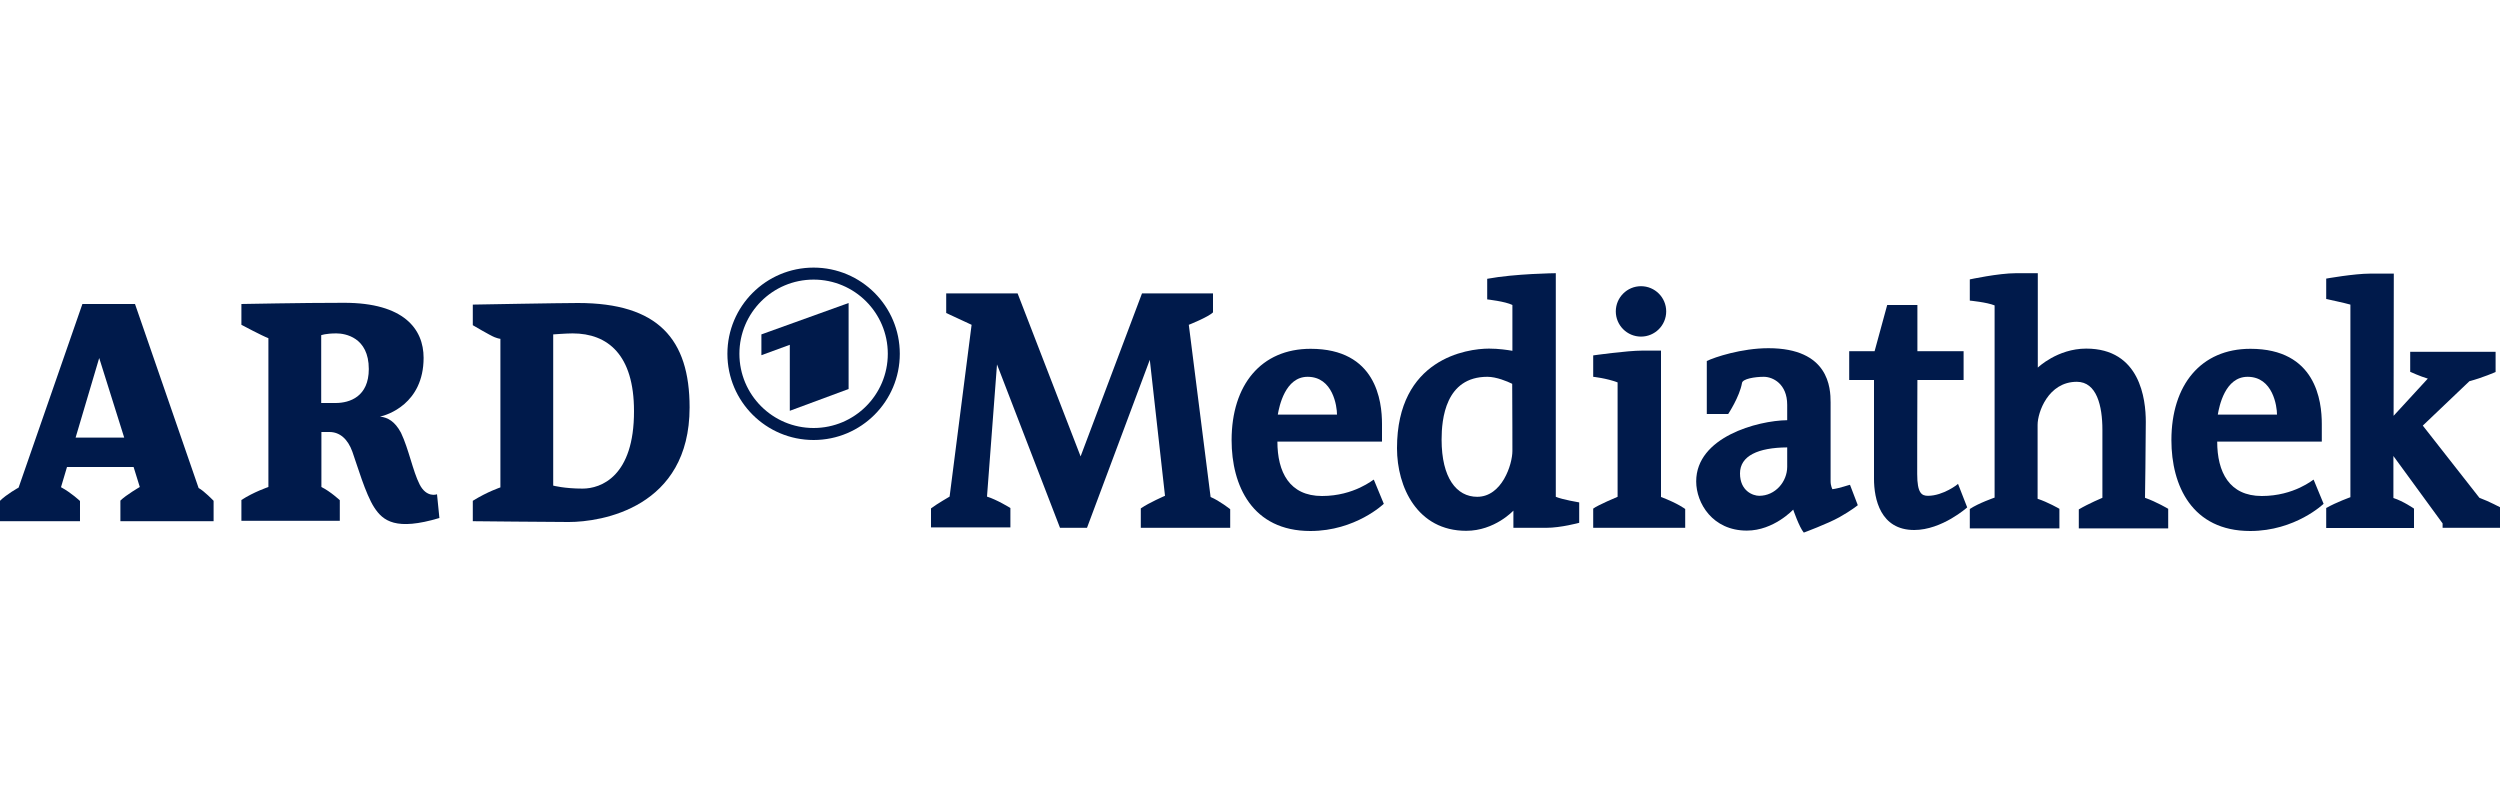
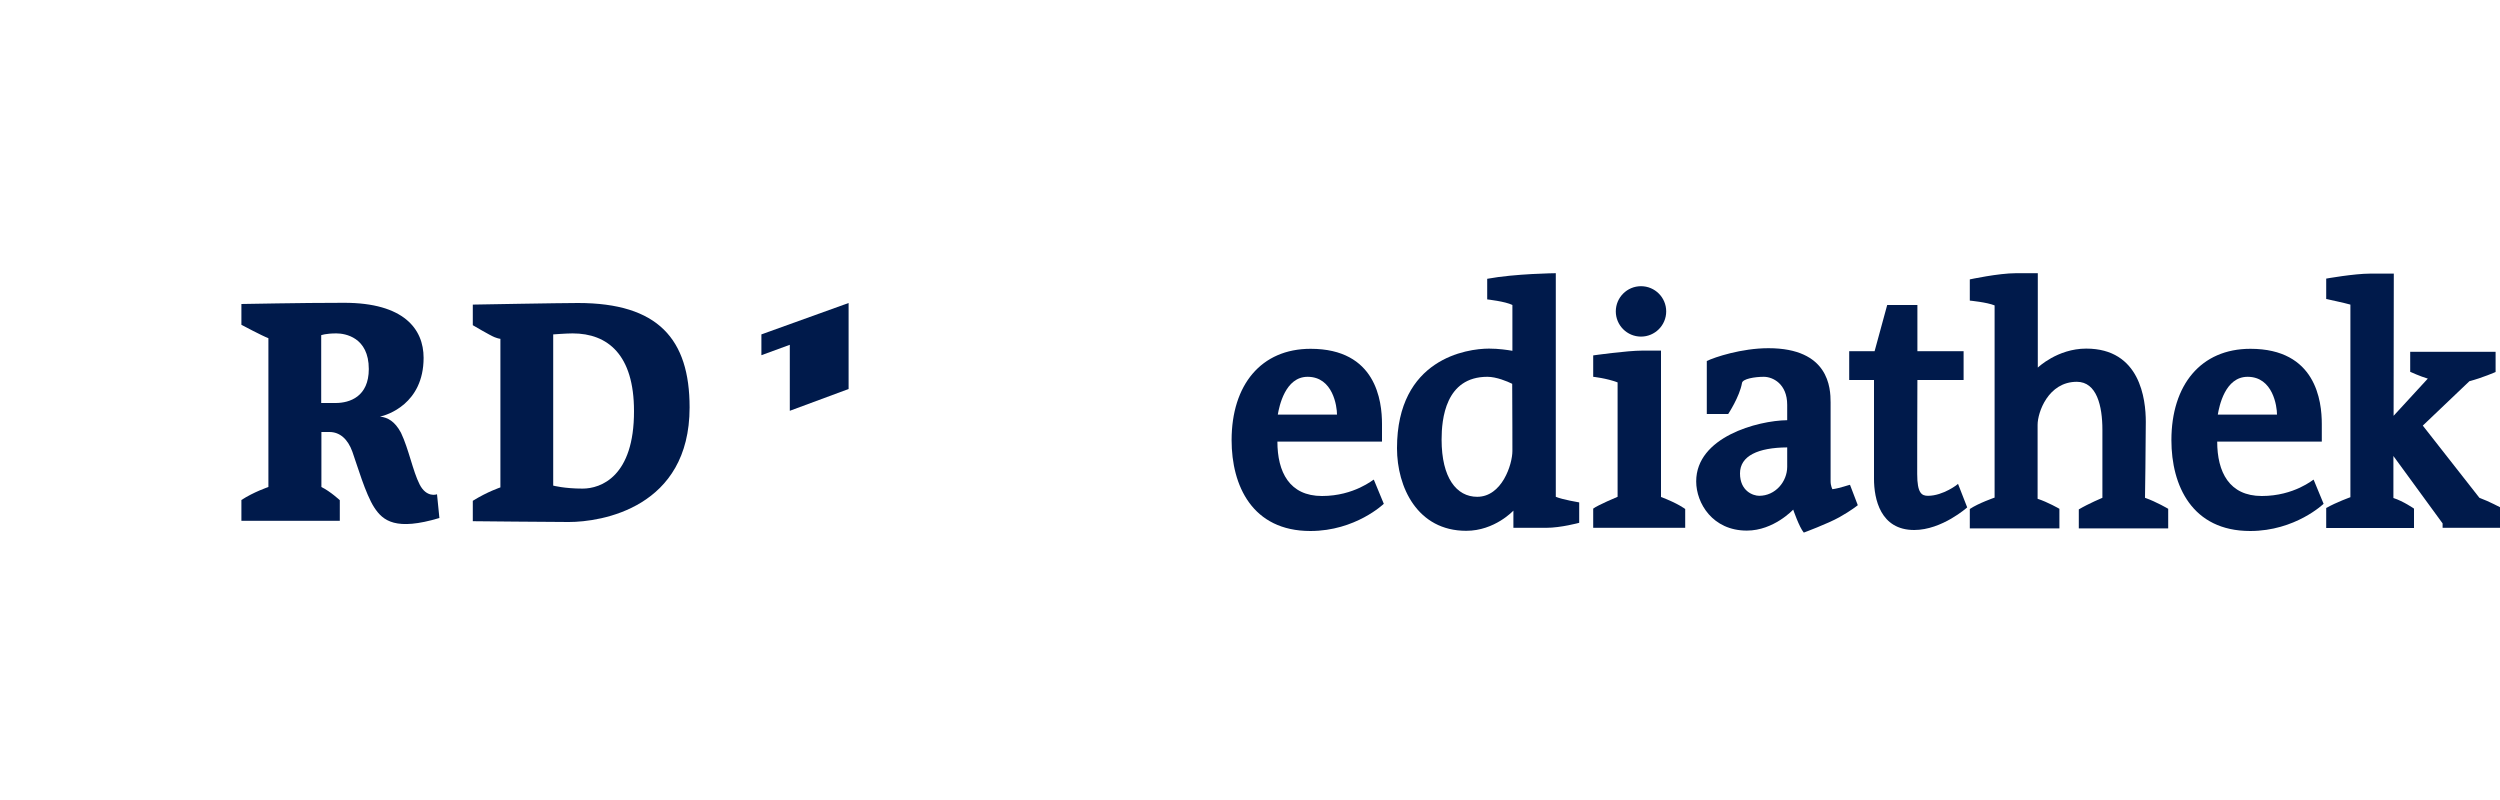
<svg xmlns="http://www.w3.org/2000/svg" version="1.1" id="Layer_2" x="0px" y="0px" viewBox="0 0 125 40" style="enable-background:new 0 0 125 40;" xml:space="preserve">
  <style type="text/css">
	.st0{fill:#001A4B;}
	.st1{fill:none;}
</style>
  <g>
    <g>
-       <path class="st0" d="M9.93,24.4l-3.18-9.2H4.12l-3.19,9.18c0,0-0.6,0.33-0.93,0.66v1.02h4v-1.01c0,0-0.43-0.41-0.95-0.69l0.3-1.01    h3.33l0.31,1c0,0-0.69,0.4-0.97,0.68v1.03h4.66v-1.02C10.68,25.04,10.21,24.55,9.93,24.4z M3.78,21.88l1.18-3.98l1.25,3.98H3.78z" />
      <path class="st0" d="M20.98,24.22c-0.34-0.67-0.54-1.76-0.93-2.58c-0.31-0.58-0.67-0.77-1.05-0.81c0.34-0.07,2.18-0.63,2.18-2.94    c0-1.44-0.99-2.75-3.97-2.75c-2.27,0-4.92,0.06-5.14,0.06v1.04c0,0,1.03,0.55,1.35,0.67v7.44c0,0-0.74,0.25-1.35,0.65v1.04h4.92    v-1.03c0,0-0.46-0.43-0.92-0.66v-2.75c0.11,0,0.28,0,0.4,0c0.52,0,0.92,0.35,1.15,0.99c0.23,0.64,0.65,2.1,1.09,2.78    c0.44,0.68,1.09,1.18,3.26,0.53l-0.12-1.19C21.83,24.73,21.32,24.89,20.98,24.22z M16.78,20.15c-0.35,0-0.59,0-0.72,0v-3.39    c0,0,0.22-0.09,0.76-0.09c0.43,0,1.62,0.19,1.62,1.78C18.44,19.83,17.49,20.15,16.78,20.15z" />
      <path class="st0" d="M28.9,15.15c-0.86,0-5.26,0.08-5.26,0.08v1.03c0,0,0.88,0.52,1.09,0.6c0.21,0.08,0.29,0.08,0.29,0.08v7.43    c0,0-0.64,0.21-1.38,0.67v1.02c0,0,3.96,0.04,4.8,0.04c1.62,0,6.04-0.7,6.04-5.73C34.48,16.95,32.9,15.15,28.9,15.15z     M29.13,24.43c-0.91,0-1.47-0.15-1.47-0.15v-7.56c0,0,0.65-0.05,0.97-0.05c1.76,0,3.07,1.07,3.07,3.88    C31.71,23.83,30.04,24.43,29.13,24.43z" />
-       <path class="st0" d="M40.68,13.38c-2.38,0-4.31,1.93-4.31,4.31c0,2.38,1.93,4.31,4.31,4.31s4.31-1.93,4.31-4.31    C44.99,15.31,43.06,13.38,40.68,13.38z M40.68,21.4c-2.05,0-3.71-1.66-3.71-3.71s1.66-3.71,3.71-3.71s3.71,1.66,3.71,3.71    S42.73,21.4,40.68,21.4z" />
      <polygon class="st0" points="38.07,17.76 39.49,17.24 39.49,20.54 42.43,19.45 42.43,15.15 38.07,16.72   " />
-       <path class="st0" d="M59.44,16.24c0,0,0.96-0.38,1.21-0.62v-0.95H57.1l-3.07,8.15l-3.15-8.15h-3.57v0.98l1.27,0.59l-1.1,8.59    c0,0-0.64,0.37-0.93,0.59v0.95h3.97v-0.97c0,0-0.68-0.42-1.17-0.57l0.5-6.61L53,26.39h1.35l3.14-8.4l0.76,6.8    c0,0-0.79,0.34-1.21,0.63v0.97h4.47v-0.93c0,0-0.53-0.42-0.98-0.61L59.44,16.24z" />
      <path class="st0" d="M66.1,24.8c-1.63,0-2.23-1.2-2.23-2.72h5.23c0,0,0-0.45,0-0.88c0-1.15-0.29-3.76-3.57-3.76    c-2.47,0-3.95,1.8-3.95,4.57c0,2.27,1.03,4.54,3.94,4.54c2.26,0,3.67-1.36,3.67-1.36l-0.5-1.21C68.68,23.96,67.72,24.8,66.1,24.8z     M65.38,18.84c1.27,0,1.47,1.48,1.47,1.89h-2.96C63.96,20.32,64.26,18.84,65.38,18.84z" />
      <path class="st0" d="M113.09,24.8c-1.63,0-2.23-1.2-2.23-2.72h5.23c0,0,0-0.45,0-0.88c0-1.15-0.29-3.76-3.57-3.76    c-2.47,0-3.95,1.8-3.95,4.57c0,2.27,1.03,4.54,3.94,4.54c2.26,0,3.67-1.36,3.67-1.36l-0.5-1.21    C115.68,23.96,114.72,24.8,113.09,24.8z M112.38,18.84c1.27,0,1.47,1.48,1.47,1.89h-2.96C110.96,20.32,111.25,18.84,112.38,18.84z    " />
      <path class="st0" d="M77.79,13.66c0,0-2.03,0.02-3.43,0.28v1.03c0,0,0.91,0.1,1.26,0.28c0,0,0,1.02,0,2.29    c-0.23-0.04-0.68-0.11-1.17-0.11c-1.1,0-4.6,0.5-4.6,4.98c0,1.95,1.02,4.13,3.46,4.13c1.43,0,2.36-1.01,2.36-1.01v0.86    c0,0,0.93,0,1.65,0c0.72,0,1.64-0.25,1.64-0.25v-1.02c0,0-0.84-0.14-1.17-0.28V13.66z M75.62,22.55c0,0.67-0.52,2.29-1.76,2.29    c-1.03,0-1.78-0.94-1.78-2.86c0-1.02,0.19-3.14,2.29-3.14c0.45,0,1,0.23,1.24,0.35C75.62,20.75,75.62,22.25,75.62,22.55z" />
      <circle class="st0" cx="82.05" cy="15.57" r="1.26" />
-       <path class="st0" d="M83.05,17.53c0,0-0.16,0-0.93,0s-2.46,0.24-2.46,0.24v1.07c0,0,0.67,0.07,1.22,0.28v5.72    c0,0-0.98,0.41-1.22,0.59v0.96h4.6v-0.94c0,0-0.36-0.28-1.21-0.6V17.53z" />
+       <path class="st0" d="M83.05,17.53c0,0-0.16,0-0.93,0s-2.46,0.24-2.46,0.24v1.07c0,0,0.67,0.07,1.22,0.28v5.72    c0,0-0.98,0.41-1.22,0.59v0.96h4.6v-0.94c0,0-0.36-0.28-1.21-0.6z" />
      <path class="st0" d="M91.62,24.46c0,0-0.09-0.16-0.09-0.4s0-3.21,0-3.94c0-0.72-0.08-2.71-3.11-2.71c-1.34,0-2.69,0.45-3.08,0.64    v2.65h1.07c0,0,0.57-0.86,0.69-1.55c0.03-0.21,0.64-0.31,1.09-0.31s1.17,0.35,1.17,1.4c0,0.22,0,0.49,0,0.77    c-1.48,0.02-4.55,0.84-4.55,3.06c0,1.09,0.82,2.46,2.53,2.46c1.35,0,2.32-1.05,2.32-1.05s0.3,0.88,0.53,1.15    c0,0,1.19-0.44,1.78-0.77c0.59-0.33,0.92-0.6,0.92-0.6l-0.39-1.02C92.49,24.23,91.96,24.42,91.62,24.46z M89.36,23.34    c0,0.74-0.59,1.45-1.4,1.45c-0.3,0-0.96-0.23-0.96-1.12c0-0.88,0.91-1.29,2.36-1.3C89.36,22.78,89.36,23.13,89.36,23.34z" />
      <path class="st0" d="M96.4,24.79c-0.31,0-0.54-0.12-0.54-1.09c0-0.49,0-2.68,0.01-4.7h2.31v-1.44h-2.31c0-1.31,0-2.31,0-2.31    h-1.51l-0.63,2.31h-1.27V19h1.24c0,1.63,0,4.26,0,4.94c0,1.01,0.32,2.56,2.01,2.56c1.39,0,2.65-1.13,2.65-1.13l-0.46-1.18    C97.92,24.2,97.16,24.79,96.4,24.79z" />
      <path class="st0" d="M107.29,21.09c0-1.13-0.28-3.66-2.98-3.66c-1.44,0-2.42,0.95-2.42,0.95v-4.72c0,0-0.21,0-1.09,0    s-2.31,0.31-2.31,0.31v1.06c0,0,0.85,0.08,1.24,0.24v9.61c0,0-0.81,0.28-1.24,0.57v0.97h4.48v-0.98c0,0-0.59-0.34-1.09-0.5    c0,0,0-3.08,0-3.7c0-0.62,0.53-2.15,1.96-2.15c1,0,1.28,1.21,1.28,2.4c0,1.18,0,3.4,0,3.4s-0.69,0.29-1.18,0.58v0.95h4.47v-0.98    c0,0-0.59-0.35-1.16-0.55C107.25,24.87,107.29,22.22,107.29,21.09z" />
      <path class="st0" d="M123.97,24.89l-2.83-3.61l2.33-2.22c0.65-0.17,1.31-0.46,1.31-0.46v-1.01h-4.27v1c0,0,0.5,0.23,0.88,0.34    l-1.71,1.86l0.01-7.11c0,0-0.35,0-1.17,0c-0.82,0-2.21,0.25-2.21,0.25v1.02c0,0,0.94,0.2,1.21,0.28v9.63c0,0-0.7,0.25-1.21,0.54v1    h4.39v-0.97c0,0-0.53-0.37-1.03-0.53l0-2.1v0l2.46,3.37v0.22H125v-1.03C125,25.37,124.51,25.09,123.97,24.89z" />
    </g>
-     <rect class="st1" width="125" height="40" />
  </g>
</svg>